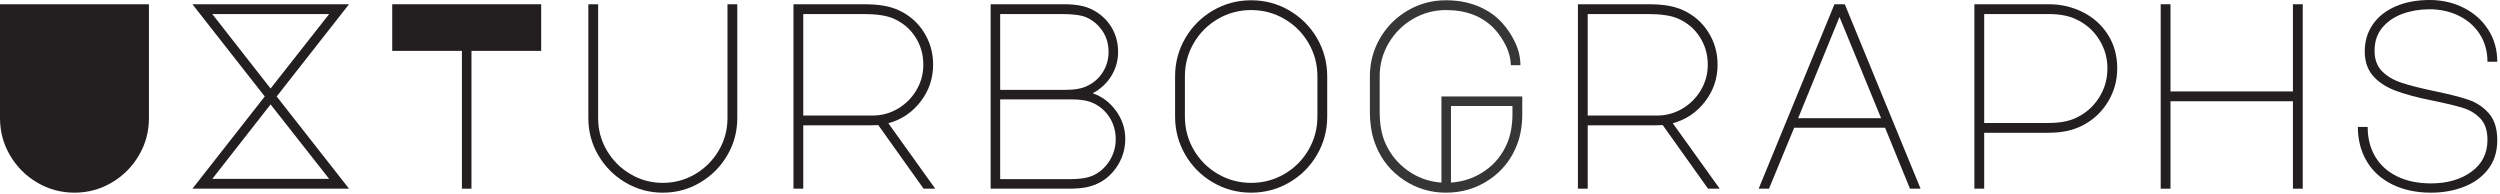
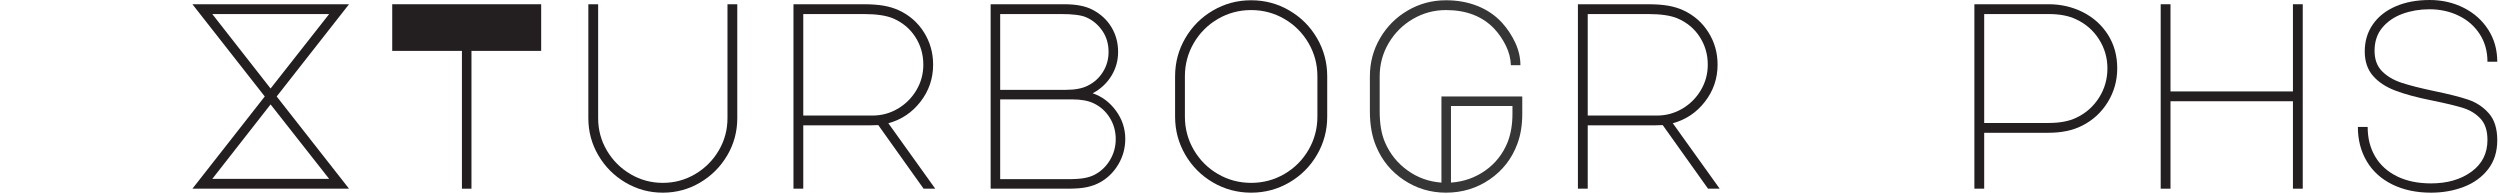
<svg xmlns="http://www.w3.org/2000/svg" width="849" height="66" viewBox="0 0 849 66" fill="none">
  <g clip-path="url(#clip0_1_21)">
-     <path d="M25.291 65.43C20.731 65.43 16.516 64.29 12.646 62.01C8.777 59.73 5.699 56.655 3.42 52.785C1.142 48.915 0.001 44.7 0.001 40.14V1.44H50.579V40.14C50.579 44.7 49.441 48.915 47.16 52.785C44.881 56.655 41.806 59.73 37.937 62.01C34.064 64.29 29.849 65.43 25.291 65.43Z" fill="#231F20" />
    <path d="M65.341 64.08L89.911 32.76L65.341 1.44H118.53L93.961 32.76L118.53 64.08H65.341ZM91.89 30.06L111.782 4.77H72.09L91.89 30.06ZM111.782 60.75L91.89 35.46L72.09 60.75H111.782Z" fill="#231F20" />
    <path d="M156.87 64.08V17.28H133.2V1.44H183.782V17.28H160.112V64.08H156.87Z" fill="#231F20" />
    <path d="M199.801 1.44H203.129V40.14C203.129 44.1 204.12 47.76 206.099 51.12C208.082 54.48 210.752 57.15 214.111 59.13C217.469 61.11 221.131 62.1 225.092 62.1C229.05 62.1 232.712 61.11 236.07 59.13C239.432 57.15 242.1 54.48 244.082 51.12C246.061 47.76 247.052 44.1 247.052 40.14V1.44H250.38V40.14C250.38 44.7 249.242 48.915 246.96 52.785C244.681 56.655 241.607 59.73 237.734 62.01C233.865 64.29 229.65 65.43 225.092 65.43C220.531 65.43 216.316 64.29 212.447 62.01C208.577 59.73 205.5 56.655 203.221 52.785C200.942 48.915 199.801 44.7 199.801 40.14V1.44Z" fill="#231F20" />
    <path d="M305.281 3.51C308.881 5.19 311.717 7.68 313.785 10.98C315.855 14.28 316.889 17.94 316.889 21.96C316.889 26.64 315.467 30.825 312.616 34.515C309.765 38.205 306.122 40.65 301.681 41.85L317.611 64.08H313.65L298.261 42.48L295.379 42.57H272.789V64.08H269.461V1.44H293.311C295.951 1.44 298.215 1.605 300.105 1.935C301.996 2.265 303.721 2.79 305.281 3.51ZM296.282 39.24C299.402 39.24 302.28 38.46 304.92 36.9C307.56 35.34 309.661 33.24 311.221 30.6C312.781 27.96 313.561 25.08 313.561 21.96C313.561 18.48 312.647 15.33 310.814 12.51C308.985 9.69 306.449 7.59 303.21 6.21C300.87 5.25 297.569 4.77 293.311 4.77H272.789V39.24H296.282Z" fill="#231F20" />
    <path d="M370.891 3.24C373.711 4.68 375.886 6.66 377.416 9.18C378.945 11.7 379.71 14.52 379.71 17.64C379.71 20.58 378.945 23.295 377.416 25.785C375.886 28.275 373.769 30.24 371.071 31.68C374.25 32.76 376.889 34.74 378.991 37.62C381.089 40.5 382.142 43.68 382.142 47.16C382.142 50.28 381.362 53.16 379.801 55.8C378.241 58.44 376.171 60.48 373.592 61.92C372.271 62.64 370.799 63.18 369.181 63.54C367.56 63.9 365.4 64.08 362.699 64.08H336.42V1.44H361.442C365.4 1.44 368.551 2.04 370.891 3.24ZM369.45 29.07C371.61 27.99 373.32 26.43 374.58 24.39C375.84 22.35 376.47 20.1 376.47 17.64C376.47 14.88 375.752 12.465 374.311 10.395C372.87 8.325 371.041 6.81 368.82 5.85C367.141 5.13 364.32 4.77 360.359 4.77H339.66V30.51H361.98C365.1 30.51 367.59 30.03 369.45 29.07ZM371.61 59.4C373.831 58.26 375.602 56.595 376.92 54.405C378.241 52.215 378.902 49.83 378.902 47.25C378.902 44.55 378.211 42.105 376.831 39.915C375.452 37.725 373.592 36.09 371.252 35.01C369.45 34.17 367.021 33.75 363.96 33.75H339.66V60.84H362.791C365.07 60.84 366.872 60.72 368.19 60.48C369.511 60.24 370.649 59.88 371.61 59.4Z" fill="#231F20" />
    <path d="M424.89 0.09C429.57 0.09 433.892 1.245 437.85 3.555C441.811 5.865 444.947 9 447.256 12.96C449.566 16.92 450.722 21.24 450.722 25.92V39.6C450.722 44.28 449.566 48.6 447.256 52.56C444.947 56.52 441.811 59.655 437.85 61.965C433.892 64.275 429.57 65.43 424.89 65.43C420.209 65.43 415.89 64.275 411.932 61.965C407.971 59.655 404.835 56.52 402.526 52.56C400.217 48.6 399.06 44.28 399.06 39.6V25.92C399.06 21.24 400.217 16.92 402.526 12.96C404.835 9 407.971 5.865 411.932 3.555C415.89 1.245 420.209 0.09 424.89 0.09ZM402.391 39.6C402.391 43.68 403.395 47.445 405.404 50.895C407.417 54.345 410.146 57.075 413.596 59.085C417.047 61.095 420.812 62.1 424.89 62.1C428.97 62.1 432.736 61.095 436.186 59.085C439.636 57.075 442.365 54.345 444.375 50.895C446.384 47.445 447.391 43.68 447.391 39.6V25.92C447.391 21.84 446.384 18.075 444.375 14.625C442.365 11.175 439.636 8.445 436.186 6.435C432.736 4.425 428.97 3.42 424.89 3.42C420.812 3.42 417.047 4.425 413.596 6.435C410.146 8.445 407.417 11.175 405.404 14.625C403.395 18.075 402.391 21.84 402.391 25.92V39.6Z" fill="#231F20" />
    <path d="M491.041 3.42C487.022 3.42 483.287 4.425 479.836 6.435C476.386 8.445 473.642 11.175 471.602 14.625C469.562 18.075 468.54 21.84 468.54 25.92V37.8C468.54 42.06 469.139 45.57 470.342 48.33C472.021 52.23 474.572 55.41 477.992 57.87C481.412 60.33 485.251 61.71 489.512 62.01V32.76H516.962V38.7C516.962 42.54 516.39 45.96 515.252 48.96C513.389 53.94 510.269 57.93 505.892 60.93C501.512 63.93 496.559 65.43 491.041 65.43C485.82 65.43 481.066 64.005 476.774 61.155C472.486 58.305 469.351 54.51 467.371 49.77C465.931 46.41 465.212 42.42 465.212 37.8V25.92C465.212 21.24 466.365 16.92 468.675 12.96C470.987 9 474.119 5.865 478.081 3.555C482.042 1.245 486.361 0.09 491.041 0.09C494.941 0.09 498.511 0.735 501.75 2.025C504.99 3.315 507.752 5.19 510.031 7.65C511.89 9.69 513.405 11.97 514.576 14.49C515.745 17.01 516.332 19.56 516.332 22.14H513.09C513.031 19.92 512.475 17.73 511.426 15.57C510.376 13.41 509.04 11.46 507.421 9.72C503.402 5.52 497.942 3.42 491.041 3.42ZM513.631 36H492.751V62.01C497.07 61.71 500.955 60.345 504.405 57.915C507.856 55.485 510.392 52.26 512.01 48.24C513.09 45.42 513.631 42.24 513.631 38.7V36Z" fill="#363636" />
    <path d="M571.68 3.51C575.28 5.19 578.116 7.68 580.186 10.98C582.257 14.28 583.291 17.94 583.291 21.96C583.291 26.64 581.866 30.825 579.015 34.515C576.167 38.205 572.521 40.65 568.079 41.85L584.01 64.08H580.052L564.659 42.48L561.781 42.57H539.191V64.08H535.86V1.44H559.71C562.35 1.44 564.617 1.605 566.507 1.935C568.394 2.265 570.12 2.79 571.68 3.51ZM562.68 39.24C565.8 39.24 568.682 38.46 571.322 36.9C573.962 35.34 576.06 33.24 577.62 30.6C579.18 27.96 579.96 25.08 579.96 21.96C579.96 18.48 579.045 15.33 577.216 12.51C575.387 9.69 572.851 7.59 569.612 6.21C567.272 5.25 563.971 4.77 559.71 4.77H539.191V39.24H562.68Z" fill="#231F20" />
-     <path d="M622.98 1.44H626.492L652.229 64.08H648.632L640.171 43.38H609.301L600.751 64.08H597.24L622.98 1.44ZM610.65 40.14H638.822L624.69 5.76L610.65 40.14Z" fill="#231F20" />
    <path d="M673.831 64.08H670.5V1.44H695.702C699.902 1.44 703.787 2.34 707.357 4.14C710.926 5.94 713.762 8.49 715.861 11.79C717.962 15.09 719.011 18.9 719.011 23.22C719.011 27.36 717.947 31.17 715.815 34.65C713.686 38.13 710.792 40.8 707.13 42.66C703.952 44.28 700.141 45.09 695.702 45.09H673.831V64.08ZM673.831 41.76H695.702C699.541 41.76 702.692 41.16 705.151 39.96C708.329 38.46 710.881 36.21 712.802 33.21C714.72 30.21 715.68 26.88 715.68 23.22C715.68 19.62 714.72 16.32 712.802 13.32C710.881 10.32 708.302 8.07 705.06 6.57C702.6 5.37 699.48 4.77 695.702 4.77H673.831V41.76Z" fill="#231F20" />
    <path d="M733.77 64.08V1.44H737.101V31.05H778.681V1.44H782.012V64.08H778.681V34.38H737.101V64.08H733.77Z" fill="#231F20" />
    <path d="M825.84 34.11C820.741 33.09 816.587 31.965 813.375 30.735C810.166 29.505 807.645 27.825 805.816 25.695C803.987 23.565 803.069 20.82 803.069 17.46C803.069 13.98 803.987 10.92 805.816 8.28C807.645 5.64 810.227 3.6 813.555 2.16C816.886 0.72 820.741 0 825.121 0C829.321 0 833.175 0.885 836.687 2.655C840.195 4.425 842.969 6.9 845.01 10.08C847.05 13.26 848.072 16.89 848.072 20.97H844.741C844.741 17.43 843.872 14.31 842.131 11.61C840.391 8.91 838.02 6.825 835.019 5.355C832.022 3.885 828.69 3.15 825.032 3.15C821.79 3.15 818.761 3.66 815.941 4.68C813.121 5.7 810.827 7.26 809.056 9.36C807.284 11.46 806.401 14.1 806.401 17.28C806.401 20.16 807.242 22.455 808.921 24.165C810.6 25.875 812.79 27.18 815.491 28.08C818.189 28.98 821.97 29.94 826.831 30.96C831.749 31.98 835.576 32.955 838.305 33.885C841.036 34.815 843.346 36.36 845.236 38.52C847.127 40.68 848.072 43.71 848.072 47.61C848.072 51.51 847.035 54.795 844.967 57.465C842.896 60.135 840.152 62.13 836.729 63.45C833.309 64.77 829.59 65.43 825.57 65.43C820.591 65.43 816.21 64.5 812.429 62.64C808.652 60.78 805.755 58.155 803.745 54.765C801.736 51.375 800.732 47.49 800.732 43.11H804.06C804.06 46.95 804.917 50.31 806.627 53.19C808.337 56.07 810.811 58.305 814.051 59.895C817.29 61.485 821.132 62.28 825.57 62.28C831.092 62.28 835.665 60.96 839.296 58.32C842.927 55.68 844.741 52.08 844.741 47.52C844.741 44.4 843.961 42 842.401 40.32C840.84 38.64 838.877 37.425 836.506 36.675C834.135 35.925 830.581 35.07 825.84 34.11Z" fill="#231F20" />
  </g>
  <defs>
    <clipPath id="clip0_1_21">
      <rect width="849" height="66" fill="white" />
    </clipPath>
  </defs>
</svg>